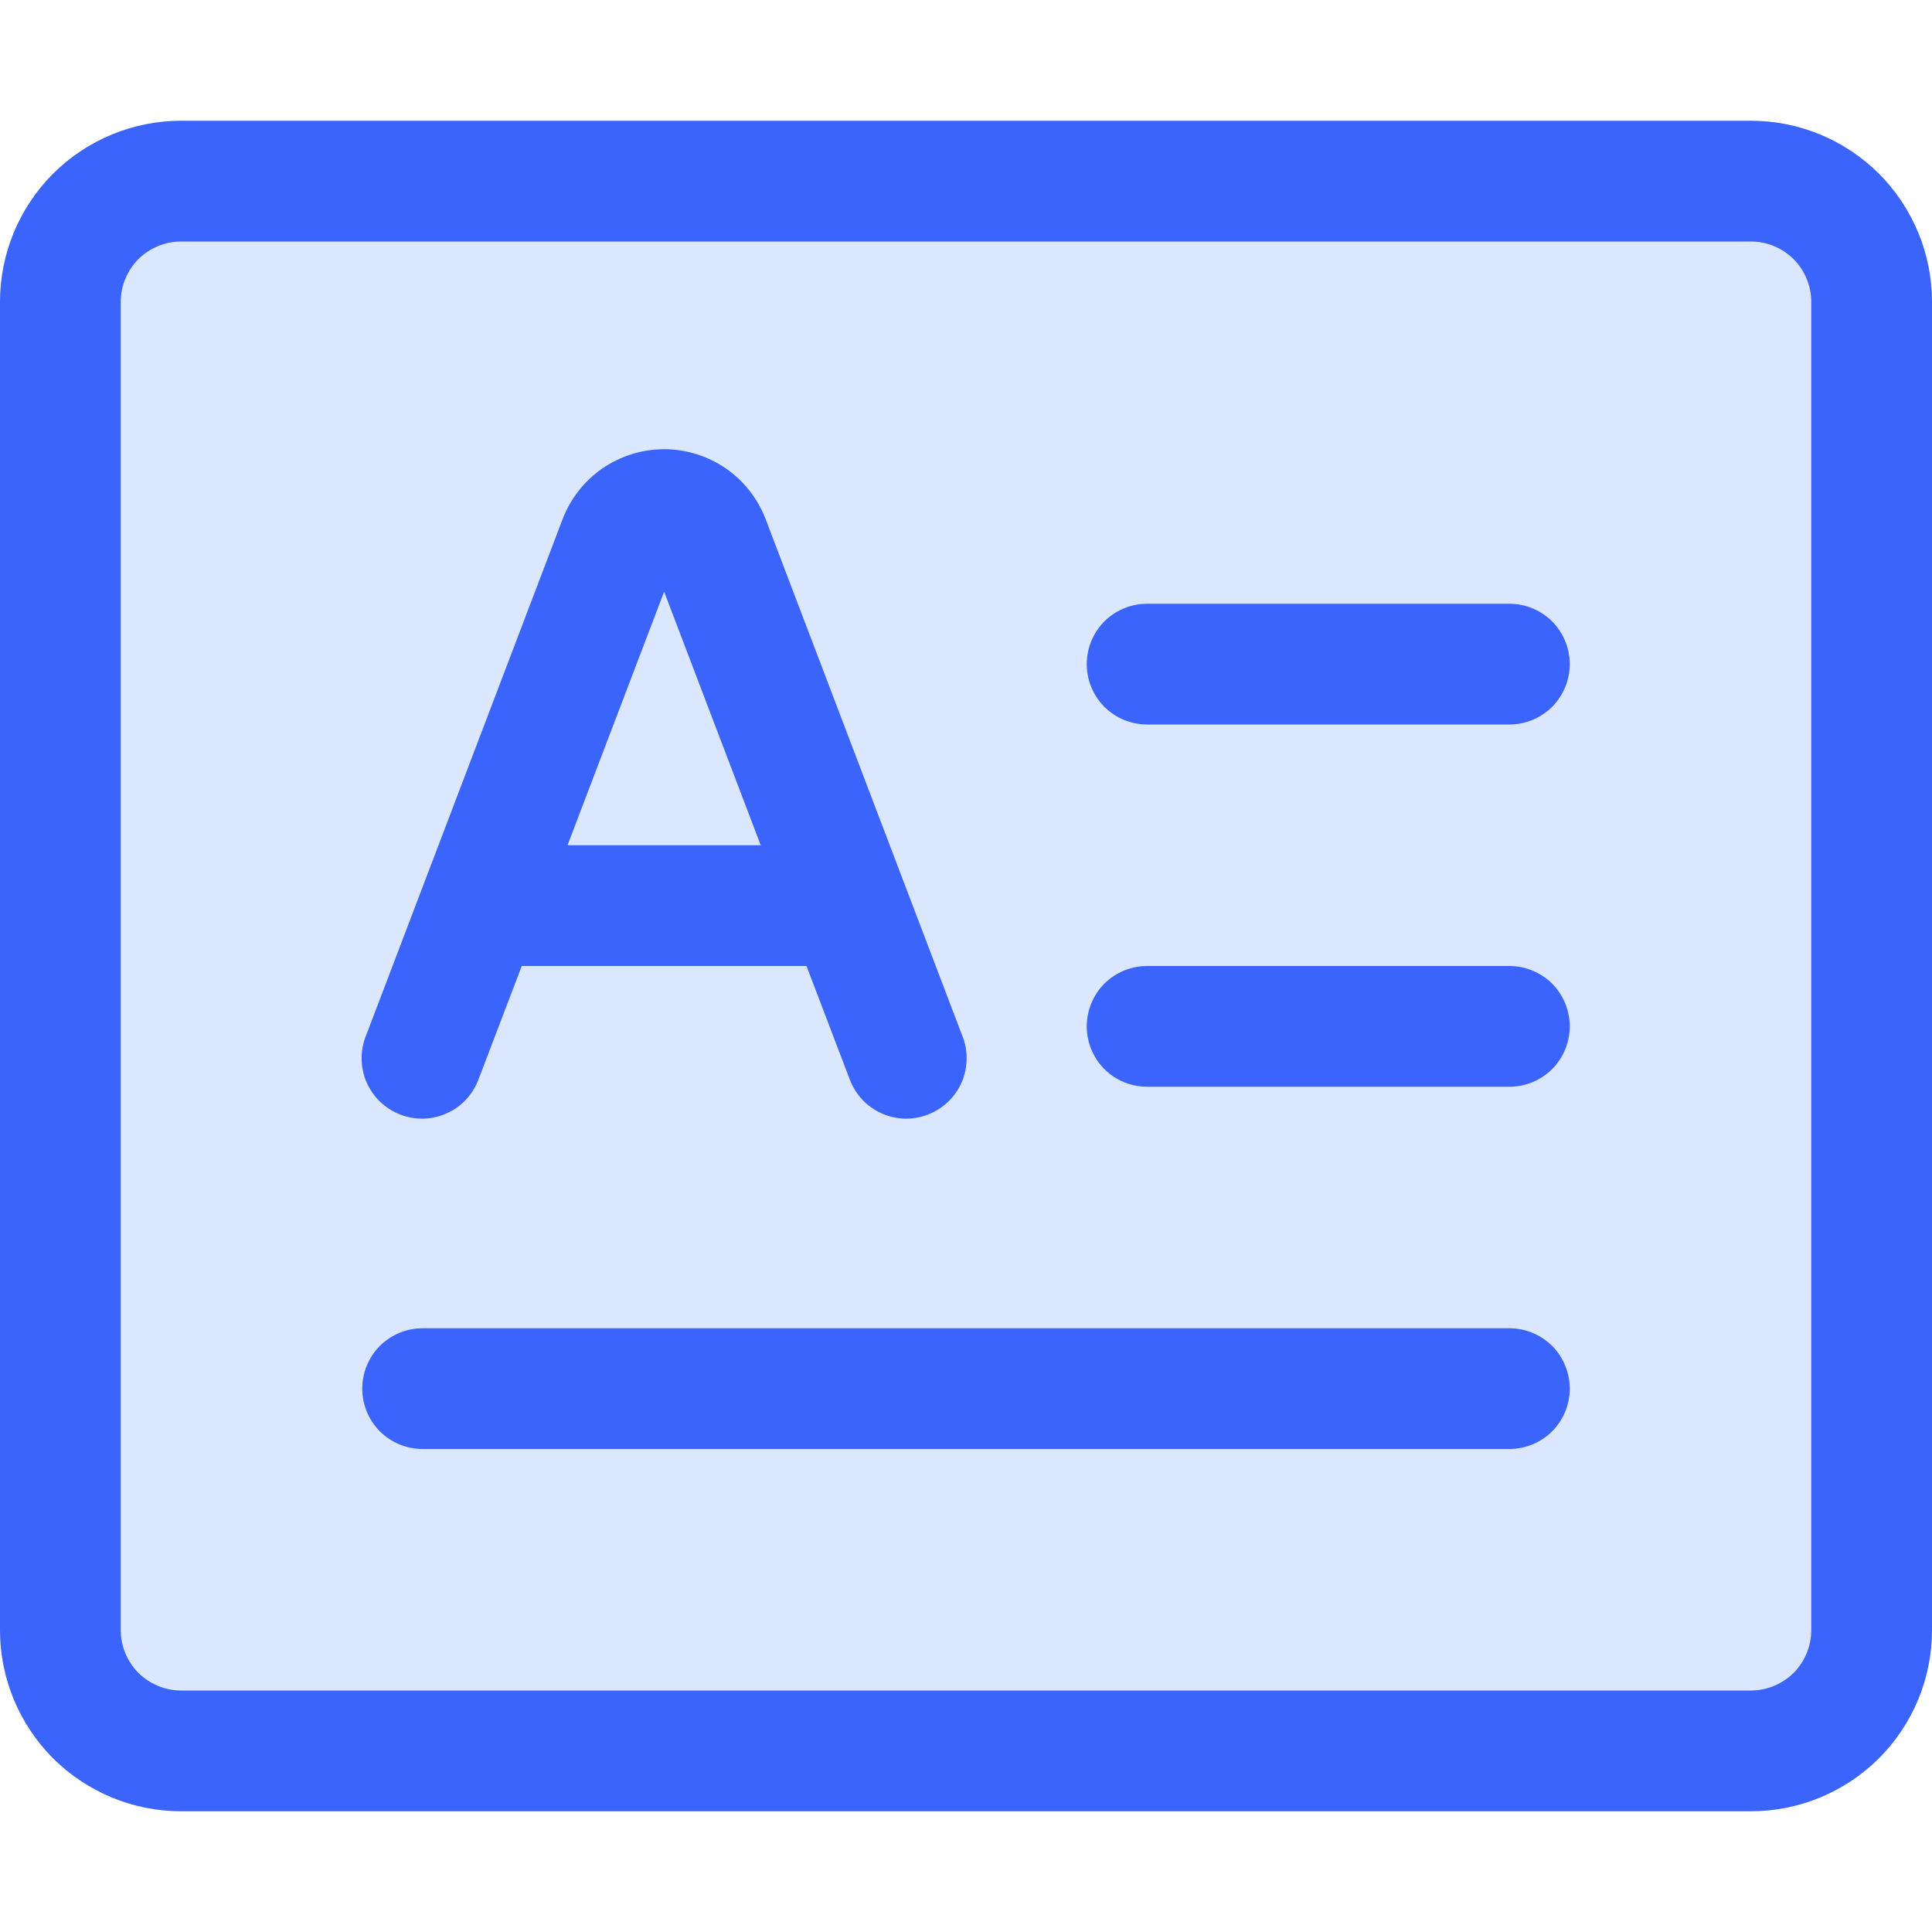
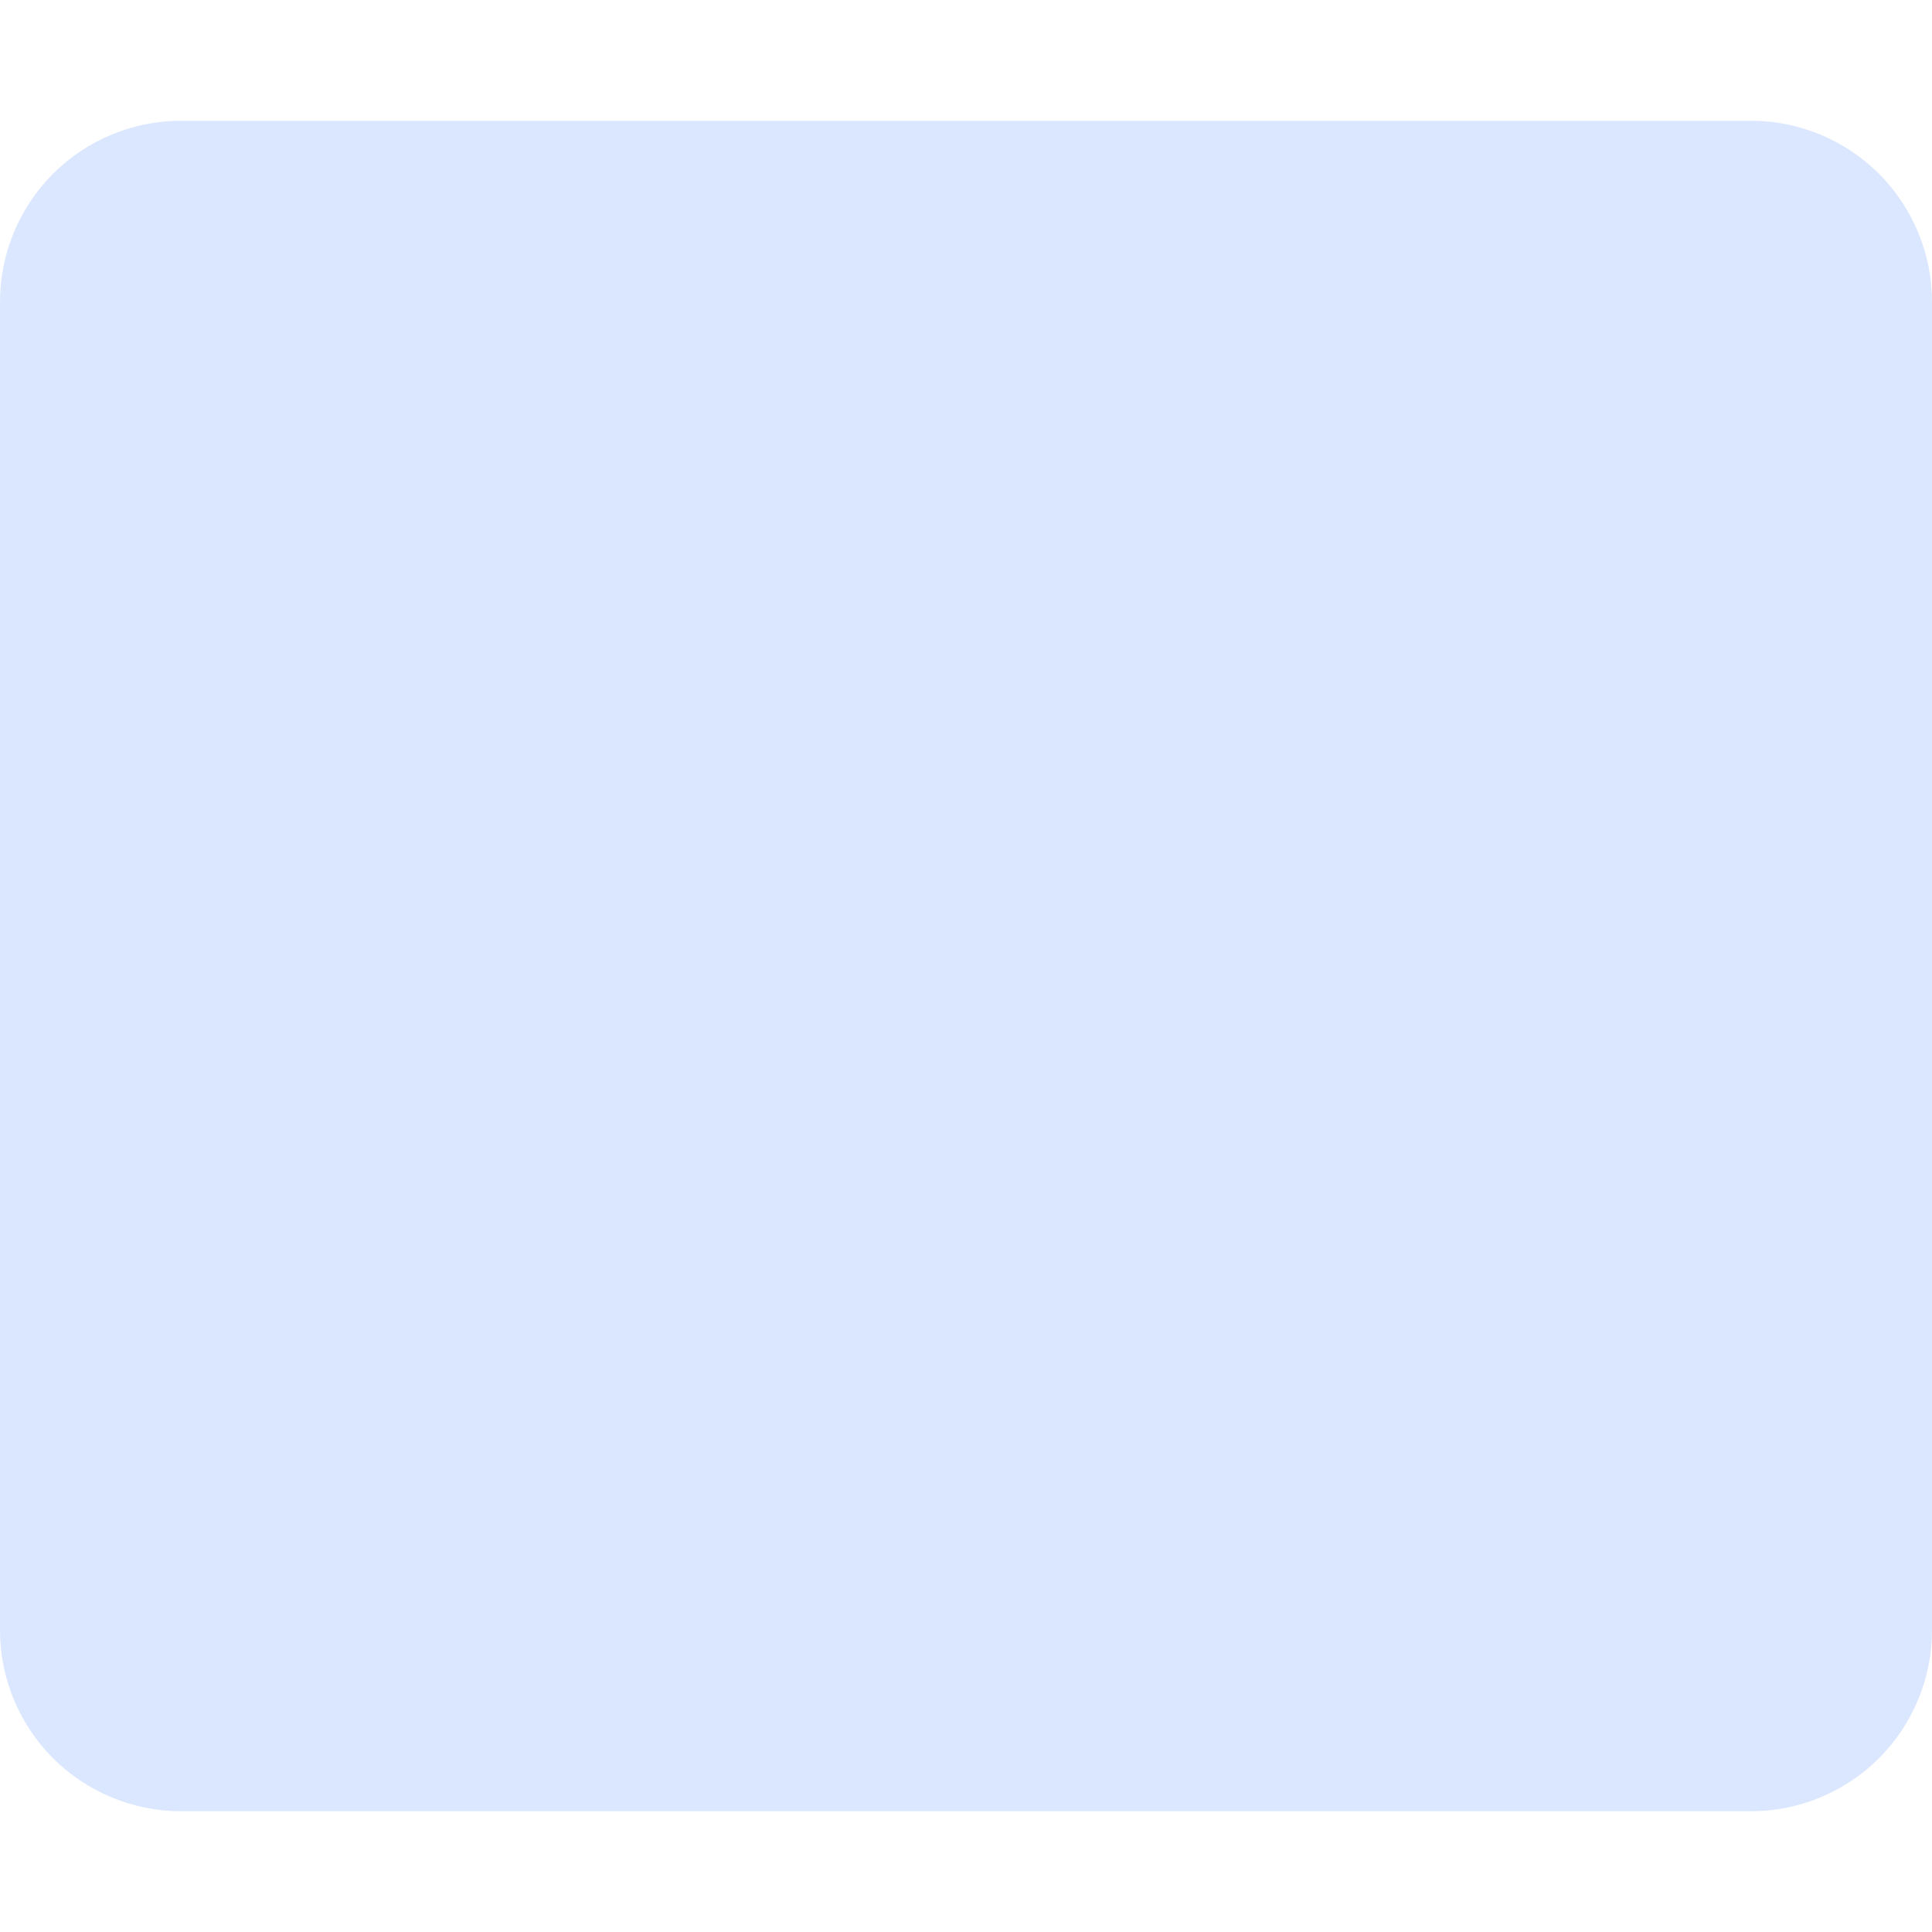
<svg xmlns="http://www.w3.org/2000/svg" viewBox="0 0 16 16" fill="none">
  <path opacity="0.2" d="M1.5 1H14.5C14.898 1 15.279 1.158 15.561 1.439C15.842 1.721 16 2.102 16 2.5V13.5C16 13.898 15.842 14.279 15.561 14.561C15.279 14.842 14.898 15 14.5 15H1.5C1.102 15 0.721 14.842 0.439 14.561C0.158 14.279 0 13.898 0 13.5L0 2.5C0 2.102 0.158 1.721 0.439 1.439C0.721 1.158 1.102 1 1.5 1Z" fill="#4F87FE" />
-   <path d="M6.3 7L5.5 4.9L4.7 7H6.3ZM4.321 8L3.967 8.928C3.945 8.991 3.911 9.049 3.866 9.099C3.821 9.149 3.767 9.189 3.706 9.217C3.645 9.246 3.58 9.261 3.513 9.264C3.446 9.266 3.379 9.255 3.317 9.231C3.254 9.207 3.197 9.171 3.149 9.125C3.1 9.079 3.062 9.023 3.035 8.962C3.009 8.9 2.995 8.834 2.995 8.767C2.994 8.7 3.007 8.634 3.033 8.572L4.659 4.3C4.724 4.13 4.839 3.983 4.989 3.879C5.14 3.776 5.318 3.72 5.5 3.72C5.682 3.72 5.86 3.776 6.011 3.879C6.161 3.983 6.276 4.13 6.341 4.3L7.967 8.572C7.993 8.634 8.006 8.7 8.005 8.767C8.005 8.834 7.991 8.9 7.965 8.962C7.938 9.023 7.9 9.079 7.851 9.125C7.803 9.171 7.746 9.207 7.683 9.231C7.621 9.255 7.554 9.266 7.487 9.264C7.42 9.261 7.355 9.246 7.294 9.217C7.233 9.189 7.179 9.149 7.134 9.099C7.089 9.049 7.055 8.991 7.033 8.928L6.679 8H4.321ZM1.5 1H14.5C14.898 1 15.279 1.158 15.561 1.439C15.842 1.721 16 2.102 16 2.5V13.5C16 13.898 15.842 14.279 15.561 14.561C15.279 14.842 14.898 15 14.5 15H1.5C1.102 15 0.721 14.842 0.439 14.561C0.158 14.279 0 13.898 0 13.5L0 2.5C0 2.102 0.158 1.721 0.439 1.439C0.721 1.158 1.102 1 1.5 1ZM1.5 2C1.367 2 1.24 2.053 1.146 2.146C1.053 2.24 1 2.367 1 2.5V13.5C1 13.633 1.053 13.76 1.146 13.854C1.24 13.947 1.367 14 1.5 14H14.5C14.633 14 14.76 13.947 14.854 13.854C14.947 13.76 15 13.633 15 13.5V2.5C15 2.367 14.947 2.24 14.854 2.146C14.76 2.053 14.633 2 14.5 2H1.5ZM3.5 11H12.5C12.633 11 12.76 11.053 12.854 11.146C12.947 11.24 13 11.367 13 11.5C13 11.633 12.947 11.76 12.854 11.854C12.76 11.947 12.633 12 12.5 12H3.5C3.367 12 3.24 11.947 3.146 11.854C3.053 11.76 3 11.633 3 11.5C3 11.367 3.053 11.24 3.146 11.146C3.24 11.053 3.367 11 3.5 11ZM9.5 8H12.5C12.633 8 12.76 8.053 12.854 8.146C12.947 8.24 13 8.367 13 8.5C13 8.633 12.947 8.76 12.854 8.854C12.76 8.947 12.633 9 12.5 9H9.5C9.367 9 9.24 8.947 9.146 8.854C9.053 8.76 9 8.633 9 8.5C9 8.367 9.053 8.24 9.146 8.146C9.24 8.053 9.367 8 9.5 8ZM9.5 6C9.367 6 9.24 5.947 9.146 5.854C9.053 5.76 9 5.633 9 5.5C9 5.367 9.053 5.24 9.146 5.146C9.24 5.053 9.367 5 9.5 5H12.5C12.633 5 12.76 5.053 12.854 5.146C12.947 5.24 13 5.367 13 5.5C13 5.633 12.947 5.76 12.854 5.854C12.76 5.947 12.633 6 12.5 6H9.5Z" fill="#3B64FC" />
</svg>